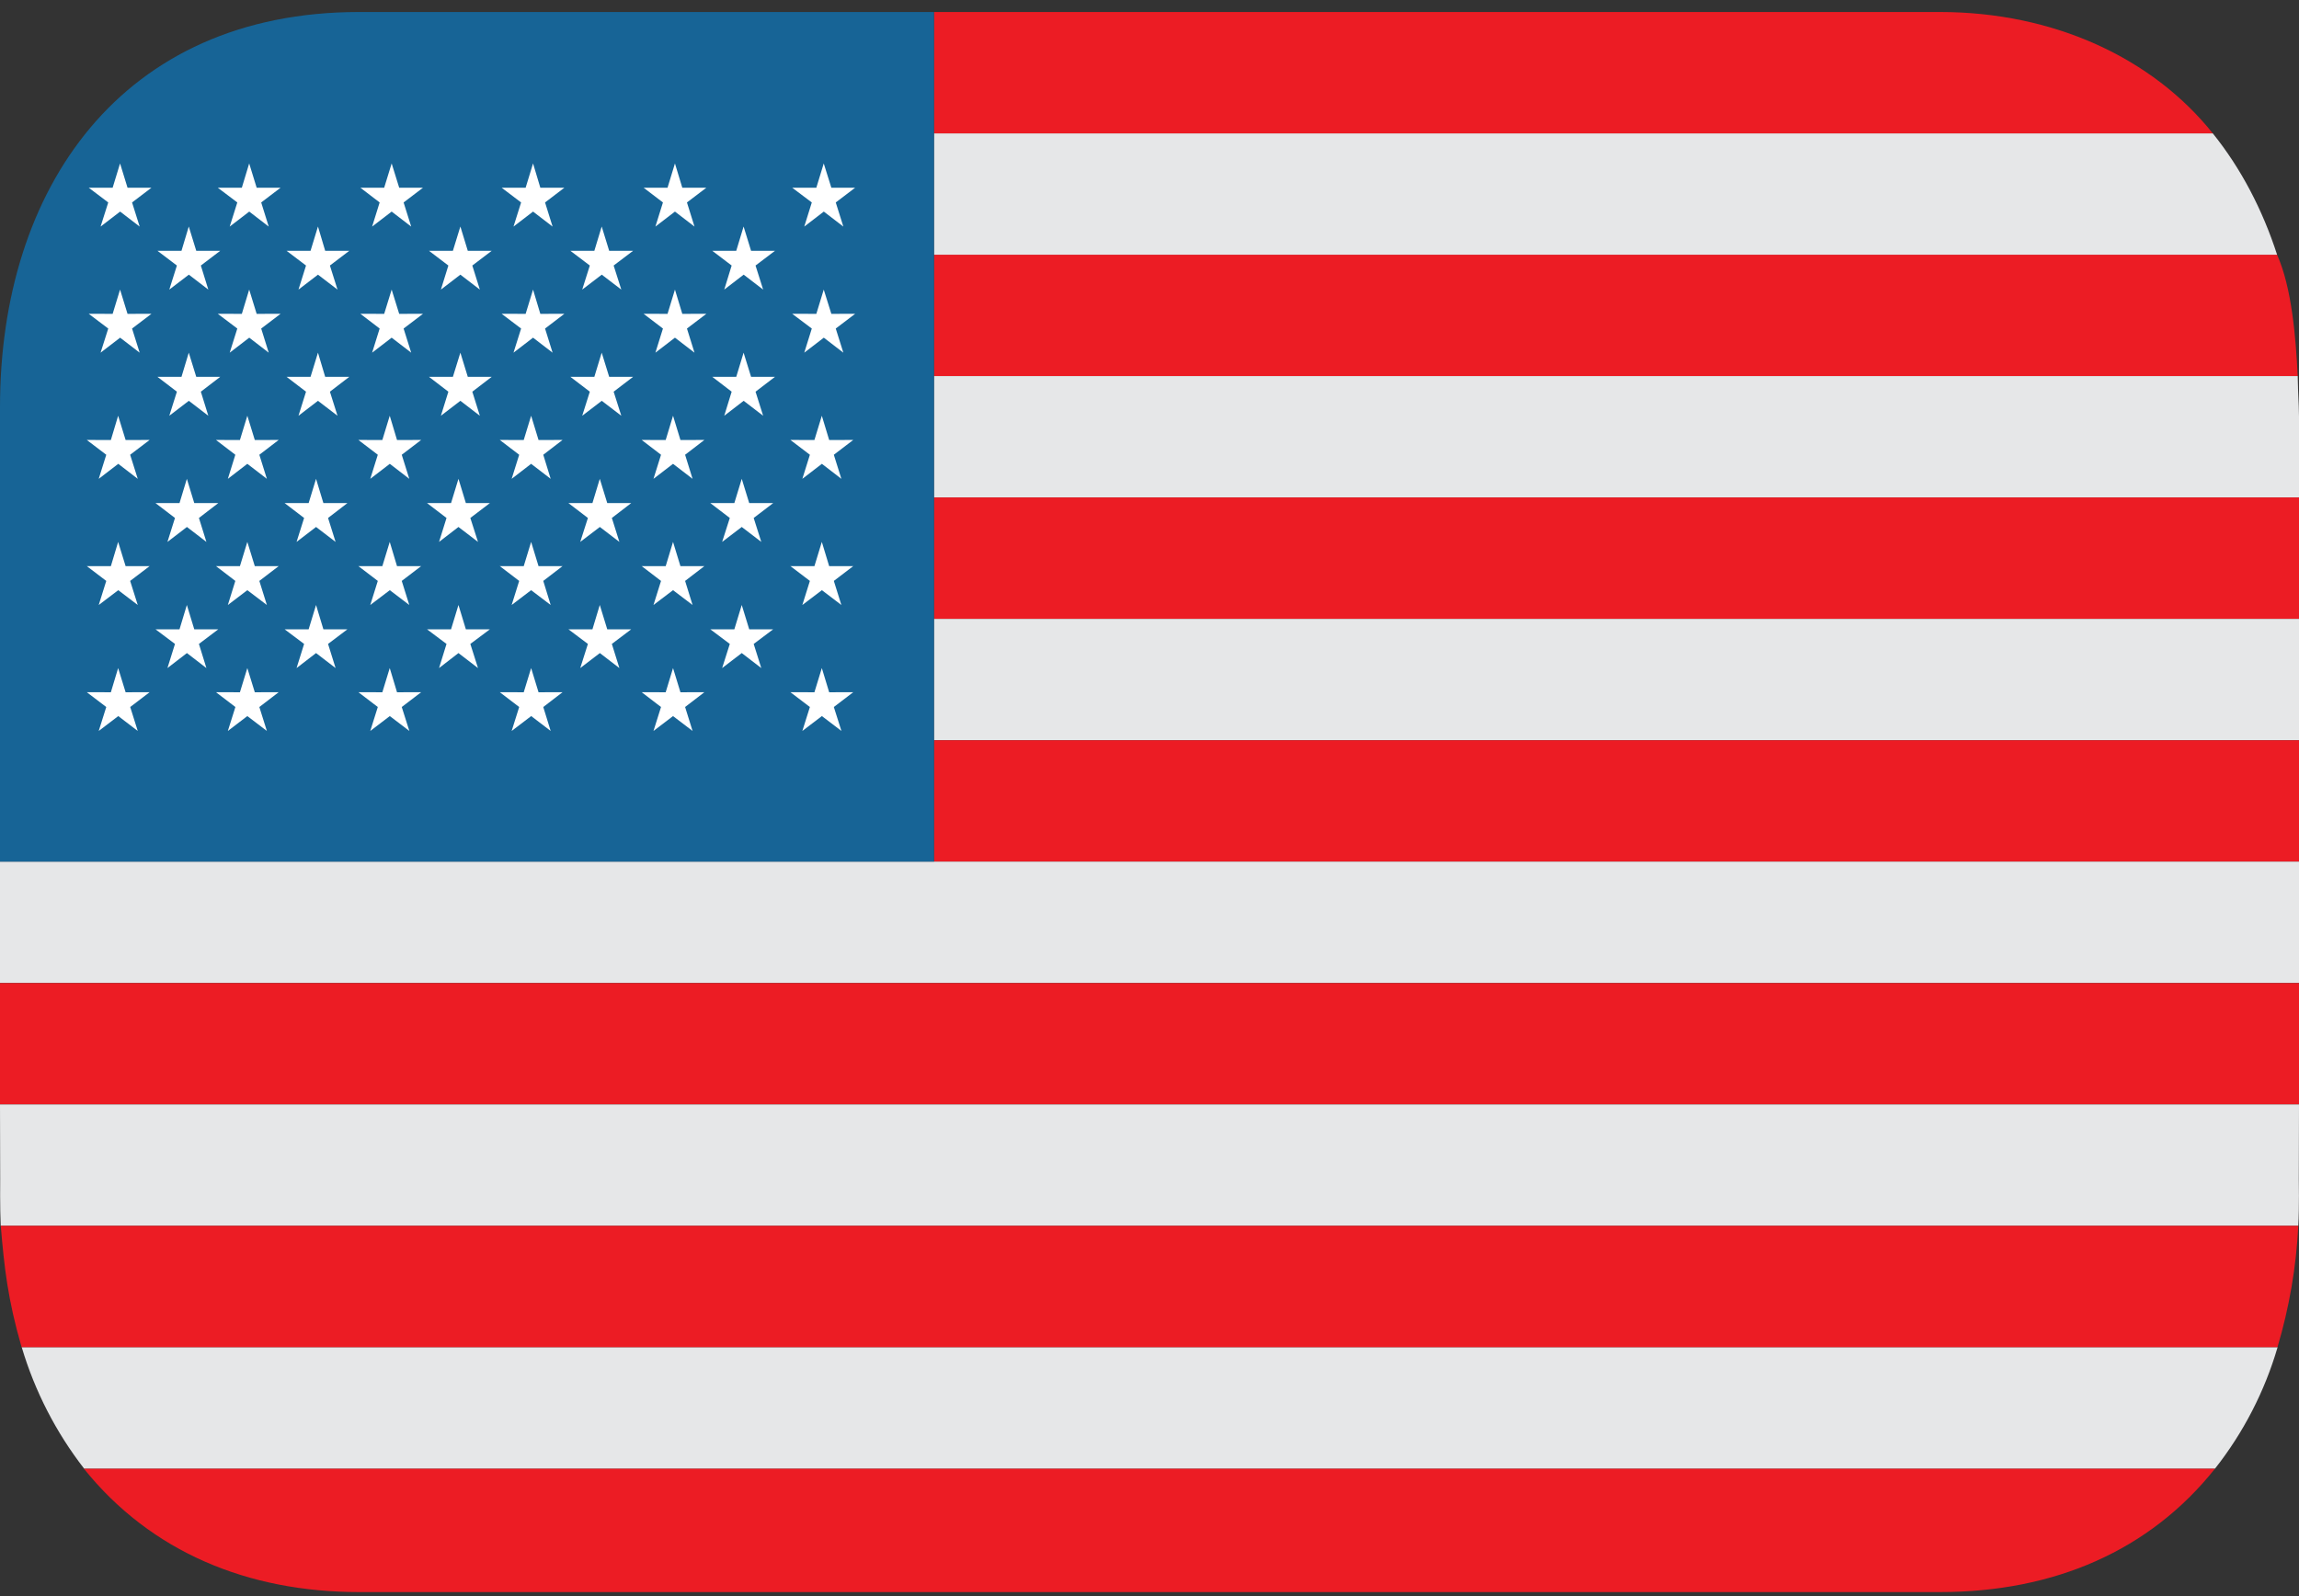
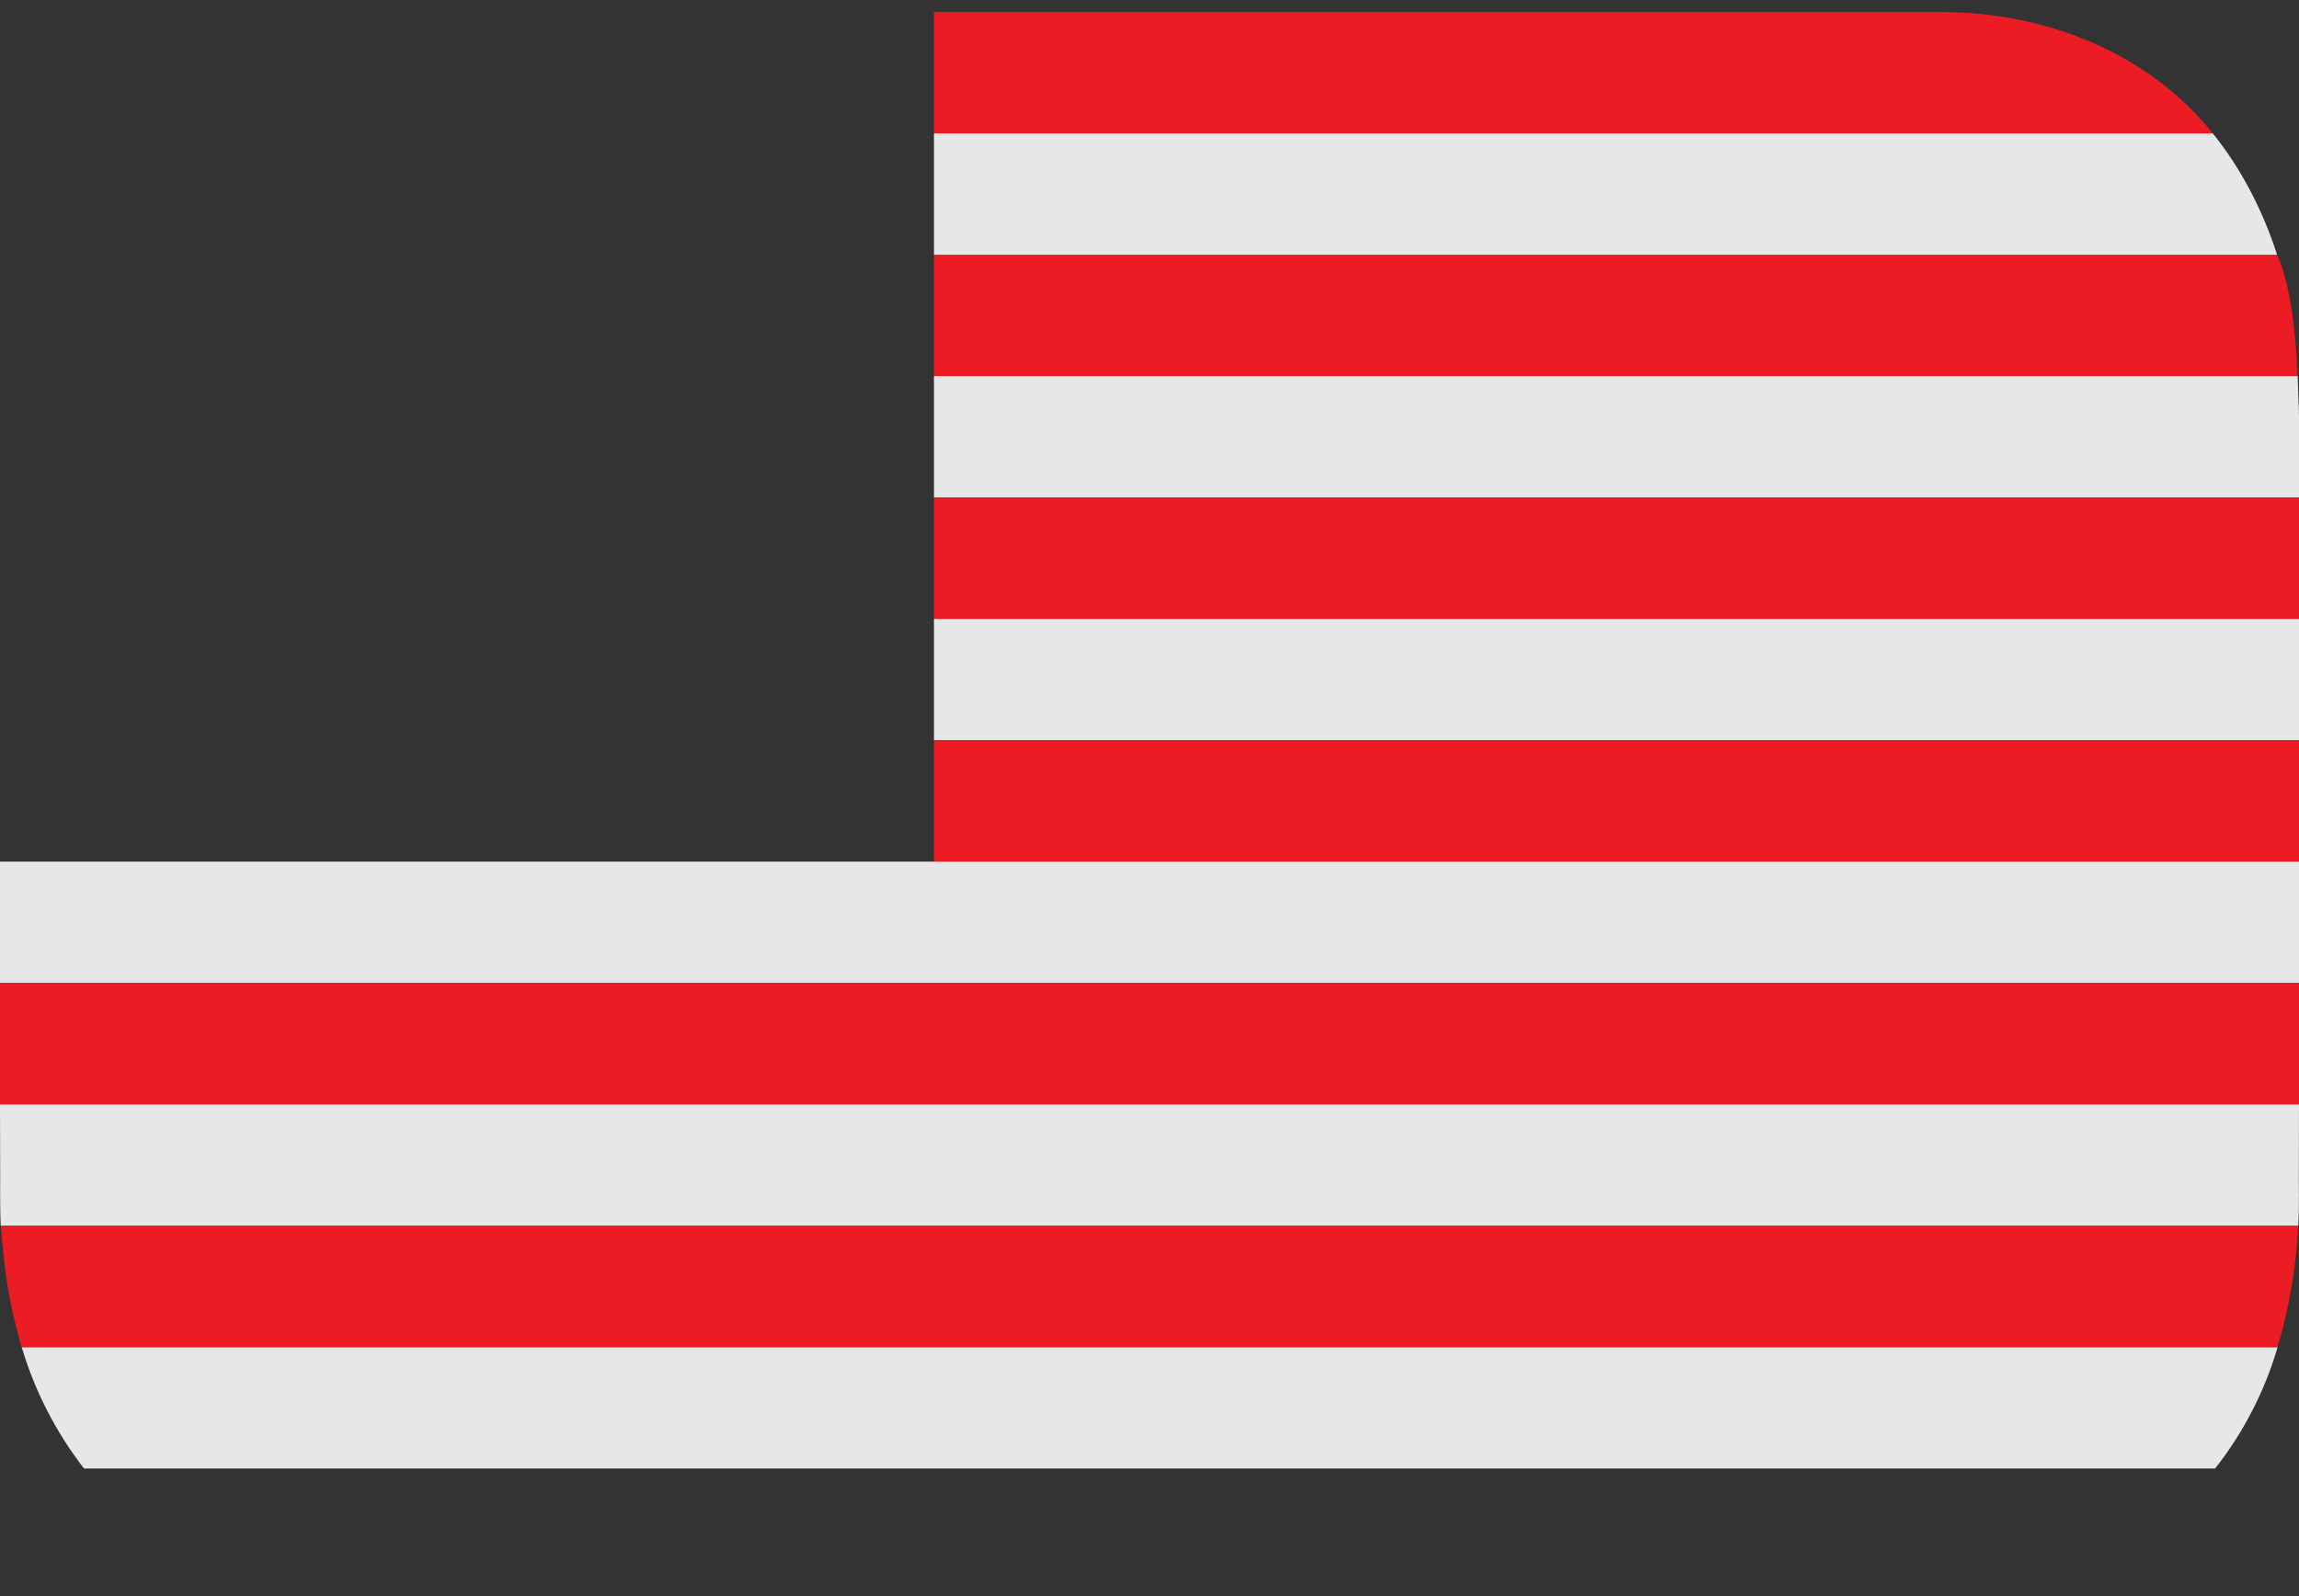
<svg xmlns="http://www.w3.org/2000/svg" width="36" height="25" viewBox="0 0 36 25" fill="none">
  <rect x="0" y="0" width="36" height="25" fill="#333333" stroke="none" />
  <path d="M14.625 3.99V5.891H35.98C35.95 5.278 35.886 4.503 35.657 3.99" fill="#EC1C24" />
  <path d="M34.65 2.089H14.625V3.99H35.657C35.428 3.281 35.089 2.634 34.65 2.089Z" fill="#E6E7E8" />
  <path d="M30.375 0.188H14.625V2.089H34.65C33.711 0.913 32.166 0.188 30.375 0.188Z" fill="#EC1C24" />
  <path d="M35.98 5.891H14.625V7.792H36V6.525C36 6.412 35.993 6.302 35.989 6.191C35.987 6.161 35.984 6.082 35.98 5.891Z" fill="#E6E7E8" />
  <path d="M14.625 9.694H36V7.792H14.625V9.694Z" fill="#EC1C24" />
  <path d="M14.625 11.595H36V9.694H14.625V11.595Z" fill="#E6E7E8" />
  <path d="M14.625 11.595H36V13.496H14.625V11.595Z" fill="#EC1C24" />
  <path d="M0 13.496V15.397H36V13.496H14.625H0Z" fill="#E6E7E8" />
  <path d="M0 15.398H36V17.299H0V15.398Z" fill="#EC1C24" />
  <path d="M0.003 18.468C0.003 18.468 -0.002 18.929 0.011 19.2H35.989C36.005 18.922 35.997 18.468 35.997 18.468L36 17.299H0L0.003 18.468Z" fill="#E6E7E8" />
-   <path d="M5.627 24.937H30.377C32.173 24.937 33.666 24.285 34.686 23.002H1.312C2.365 24.313 3.886 24.937 5.624 24.937" fill="#EC1C24" />
  <path d="M1.313 23.002H34.686C35.131 22.437 35.463 21.792 35.665 21.101H0.34C0.545 21.79 0.876 22.434 1.316 23.002" fill="#E6E7E8" />
  <path d="M0.338 21.101H35.663C35.847 20.483 35.957 19.844 35.989 19.2H0.012C0.067 19.85 0.119 20.341 0.338 21.101Z" fill="#EC1C24" />
-   <path d="M14.625 0.188H5.625C1.897 0.188 0 2.958 0 6.375V13.496H14.625V0.188Z" fill="#176496" />
-   <path d="M1.575 3.549L1.881 3.314L2.187 3.549L2.068 3.171L2.372 2.94H1.997L1.88 2.56L1.764 2.94H1.389L1.695 3.171L1.575 3.549ZM3.597 3.549L3.903 3.314L4.208 3.549L4.09 3.171L4.394 2.94H4.019L3.902 2.56L3.787 2.94H3.41L3.716 3.171L3.597 3.549ZM5.827 3.549L6.133 3.314L6.439 3.549L6.32 3.171L6.624 2.94H6.251L6.133 2.56L6.016 2.94H5.643L5.945 3.171L5.827 3.549ZM8.041 3.549L8.347 3.314L8.653 3.549L8.535 3.171L8.838 2.94H8.461L8.347 2.56L8.231 2.94H7.855L8.16 3.171L8.041 3.549ZM10.263 3.549L10.569 3.314L10.875 3.549L10.757 3.171L11.061 2.94H10.684L10.569 2.56L10.453 2.94H10.078L10.381 3.171L10.263 3.549ZM2.651 4.536L2.957 4.302L3.262 4.536L3.145 4.159L3.449 3.928H3.073L2.956 3.548L2.842 3.928H2.465L2.77 4.159L2.651 4.536ZM4.674 4.536L4.979 4.302L5.285 4.536L5.166 4.159L5.47 3.928H5.092L4.979 3.548L4.863 3.928H4.487L4.792 4.159L4.674 4.536ZM6.904 4.536L7.209 4.302L7.514 4.536L7.396 4.159L7.7 3.928H7.325L7.209 3.548L7.092 3.928H6.717L7.021 4.159L6.904 4.536ZM9.117 4.536L9.423 4.302L9.729 4.536L9.609 4.159L9.914 3.928H9.539L9.422 3.548L9.307 3.928H8.931L9.236 4.159L9.117 4.536ZM11.341 4.536L11.645 4.302L11.95 4.536L11.831 4.159L12.136 3.928H11.761L11.644 3.548L11.529 3.928H11.153L11.457 4.159L11.341 4.536ZM12.594 3.549L12.9 3.314L13.206 3.549L13.087 3.171L13.391 2.94H13.018L12.899 2.56L12.783 2.94H12.405L12.712 3.171L12.594 3.549ZM1.546 11.449L1.852 11.216L2.157 11.449L2.039 11.074L2.343 10.842L1.967 10.843L1.85 10.464L1.736 10.843L1.359 10.842L1.664 11.074L1.546 11.449ZM3.568 11.449L3.873 11.216L4.179 11.449L4.061 11.074L4.364 10.842L3.99 10.843L3.873 10.464L3.757 10.843L3.382 10.842L3.686 11.074L3.568 11.449ZM5.798 11.449L6.104 11.216L6.41 11.449L6.291 11.074L6.595 10.842L6.217 10.843L6.103 10.464L5.987 10.843L5.612 10.842L5.916 11.074L5.798 11.449ZM8.012 11.449L8.318 11.216L8.623 11.449L8.507 11.074L8.809 10.842L8.433 10.843L8.317 10.464L8.201 10.843L7.826 10.842L8.13 11.074L8.012 11.449ZM10.233 11.449L10.539 11.216L10.845 11.449L10.728 11.074L11.03 10.842L10.655 10.843L10.539 10.464L10.424 10.843L10.048 10.842L10.351 11.074L10.233 11.449ZM12.564 11.449L12.87 11.216L13.176 11.449L13.057 11.074L13.361 10.842L12.984 10.843L12.869 10.464L12.753 10.843L12.377 10.842L12.682 11.074L12.564 11.449ZM1.575 5.524L1.881 5.289L2.187 5.524L2.068 5.146L2.372 4.915L1.997 4.916L1.88 4.536L1.764 4.916L1.389 4.915L1.695 5.146L1.575 5.524ZM3.597 5.524L3.903 5.289L4.208 5.524L4.09 5.146L4.394 4.915L4.019 4.916L3.902 4.536L3.787 4.916L3.41 4.915L3.716 5.146L3.597 5.524ZM5.827 5.524L6.133 5.289L6.439 5.524L6.32 5.146L6.624 4.915L6.251 4.916L6.133 4.536L6.016 4.916L5.643 4.915L5.945 5.146L5.827 5.524ZM8.041 5.524L8.347 5.289L8.653 5.524L8.535 5.146L8.838 4.915L8.461 4.916L8.347 4.536L8.231 4.916L7.855 4.915L8.16 5.146L8.041 5.524ZM10.263 5.524L10.569 5.289L10.875 5.524L10.757 5.146L11.061 4.915L10.684 4.916L10.569 4.536L10.453 4.916L10.078 4.915L10.381 5.146L10.263 5.524ZM2.651 6.512L2.957 6.278L3.262 6.512L3.145 6.135L3.449 5.902H3.073L2.956 5.524L2.842 5.902H2.465L2.77 6.135L2.651 6.512ZM4.674 6.512L4.979 6.278L5.285 6.512L5.166 6.135L5.47 5.902H5.092L4.979 5.524L4.863 5.902H4.487L4.792 6.135L4.674 6.512ZM6.904 6.512L7.209 6.278L7.514 6.512L7.396 6.135L7.7 5.902H7.325L7.209 5.524L7.092 5.902H6.717L7.021 6.135L6.904 6.512ZM9.117 6.512L9.423 6.278L9.729 6.512L9.609 6.135L9.914 5.902H9.539L9.422 5.524L9.307 5.902H8.931L9.236 6.135L9.117 6.512ZM11.341 6.512L11.645 6.278L11.95 6.512L11.831 6.135L12.136 5.902H11.761L11.644 5.524L11.529 5.902H11.153L11.457 6.135L11.341 6.512ZM12.594 5.524L12.9 5.289L13.206 5.524L13.087 5.146L13.391 4.915L13.018 4.916L12.899 4.536L12.783 4.916L12.405 4.915L12.712 5.146L12.594 5.524ZM1.546 7.5L1.852 7.265L2.157 7.5L2.038 7.123L2.343 6.891L1.967 6.892L1.85 6.512L1.736 6.892L1.359 6.891L1.664 7.123L1.546 7.5ZM3.568 7.5L3.873 7.265L4.179 7.5L4.061 7.123L4.364 6.891L3.99 6.892L3.873 6.512L3.757 6.892L3.382 6.891L3.685 7.123L3.568 7.5ZM5.798 7.5L6.104 7.265L6.409 7.5L6.291 7.123L6.595 6.891L6.217 6.892L6.103 6.512L5.987 6.892L5.612 6.891L5.916 7.123L5.798 7.5ZM8.012 7.5L8.317 7.265L8.623 7.5L8.507 7.123L8.809 6.891L8.433 6.892L8.317 6.512L8.201 6.892L7.826 6.891L8.13 7.123L8.012 7.5ZM10.233 7.5L10.539 7.265L10.845 7.5L10.728 7.123L11.03 6.891L10.655 6.892L10.539 6.512L10.424 6.892L10.048 6.891L10.351 7.123L10.233 7.5ZM2.622 8.488L2.927 8.254L3.232 8.488L3.115 8.113L3.418 7.88H3.042L2.926 7.5L2.811 7.88H2.435L2.74 8.113L2.622 8.488ZM4.644 8.488L4.949 8.254L5.255 8.488L5.137 8.113L5.44 7.88H5.064L4.949 7.5L4.833 7.88H4.457L4.762 8.113L4.644 8.488ZM6.875 8.488L7.179 8.254L7.485 8.488L7.365 8.113L7.671 7.88H7.295L7.179 7.5L7.063 7.88H6.687L6.992 8.113L6.875 8.488ZM9.086 8.488L9.393 8.254L9.699 8.488L9.581 8.113L9.884 7.88H9.509L9.392 7.5L9.277 7.88H8.901L9.206 8.113L9.086 8.488ZM11.308 8.488L11.615 8.254L11.921 8.488L11.802 8.113L12.107 7.88H11.732L11.615 7.5L11.499 7.88H11.123L11.428 8.113L11.308 8.488ZM12.564 7.5L12.87 7.265L13.175 7.5L13.057 7.123L13.361 6.891L12.984 6.892L12.869 6.512L12.753 6.892L12.377 6.891L12.682 7.123L12.564 7.5ZM1.546 9.476L1.852 9.244L2.157 9.476L2.038 9.099L2.343 8.867L1.967 8.868L1.85 8.488L1.736 8.868L1.359 8.867L1.664 9.099L1.546 9.476ZM3.568 9.476L3.873 9.244L4.179 9.476L4.061 9.099L4.364 8.867L3.99 8.868L3.873 8.488L3.757 8.868L3.382 8.867L3.685 9.099L3.568 9.476ZM5.798 9.476L6.104 9.244L6.409 9.476L6.291 9.099L6.595 8.867L6.217 8.868L6.103 8.488L5.987 8.868L5.612 8.867L5.916 9.099L5.798 9.476ZM8.012 9.476L8.317 9.244L8.623 9.476L8.507 9.099L8.809 8.867L8.433 8.868L8.317 8.488L8.201 8.868L7.826 8.867L8.13 9.099L8.012 9.476ZM10.233 9.476L10.539 9.244L10.845 9.476L10.728 9.099L11.03 8.867L10.655 8.868L10.539 8.488L10.424 8.868L10.048 8.867L10.351 9.099L10.233 9.476ZM2.622 10.464L2.927 10.229L3.232 10.464L3.115 10.086L3.418 9.857H3.042L2.926 9.476L2.811 9.857H2.435L2.74 10.086L2.622 10.464ZM4.644 10.464L4.949 10.229L5.255 10.464L5.137 10.086L5.44 9.857H5.064L4.949 9.476L4.833 9.857H4.457L4.762 10.086L4.644 10.464ZM6.875 10.464L7.179 10.229L7.485 10.464L7.365 10.086L7.671 9.857H7.295L7.179 9.476L7.063 9.857H6.687L6.992 10.086L6.875 10.464ZM9.086 10.464L9.393 10.229L9.699 10.464L9.581 10.086L9.884 9.857H9.509L9.392 9.476L9.277 9.857H8.901L9.206 10.086L9.086 10.464ZM11.308 10.464L11.615 10.229L11.921 10.464L11.802 10.086L12.107 9.857H11.732L11.615 9.476L11.499 9.857H11.123L11.428 10.086L11.308 10.464ZM12.564 9.476L12.87 9.244L13.175 9.476L13.057 9.099L13.361 8.867L12.984 8.868L12.869 8.488L12.753 8.868L12.377 8.867L12.682 9.099L12.564 9.476Z" fill="white" />
</svg>